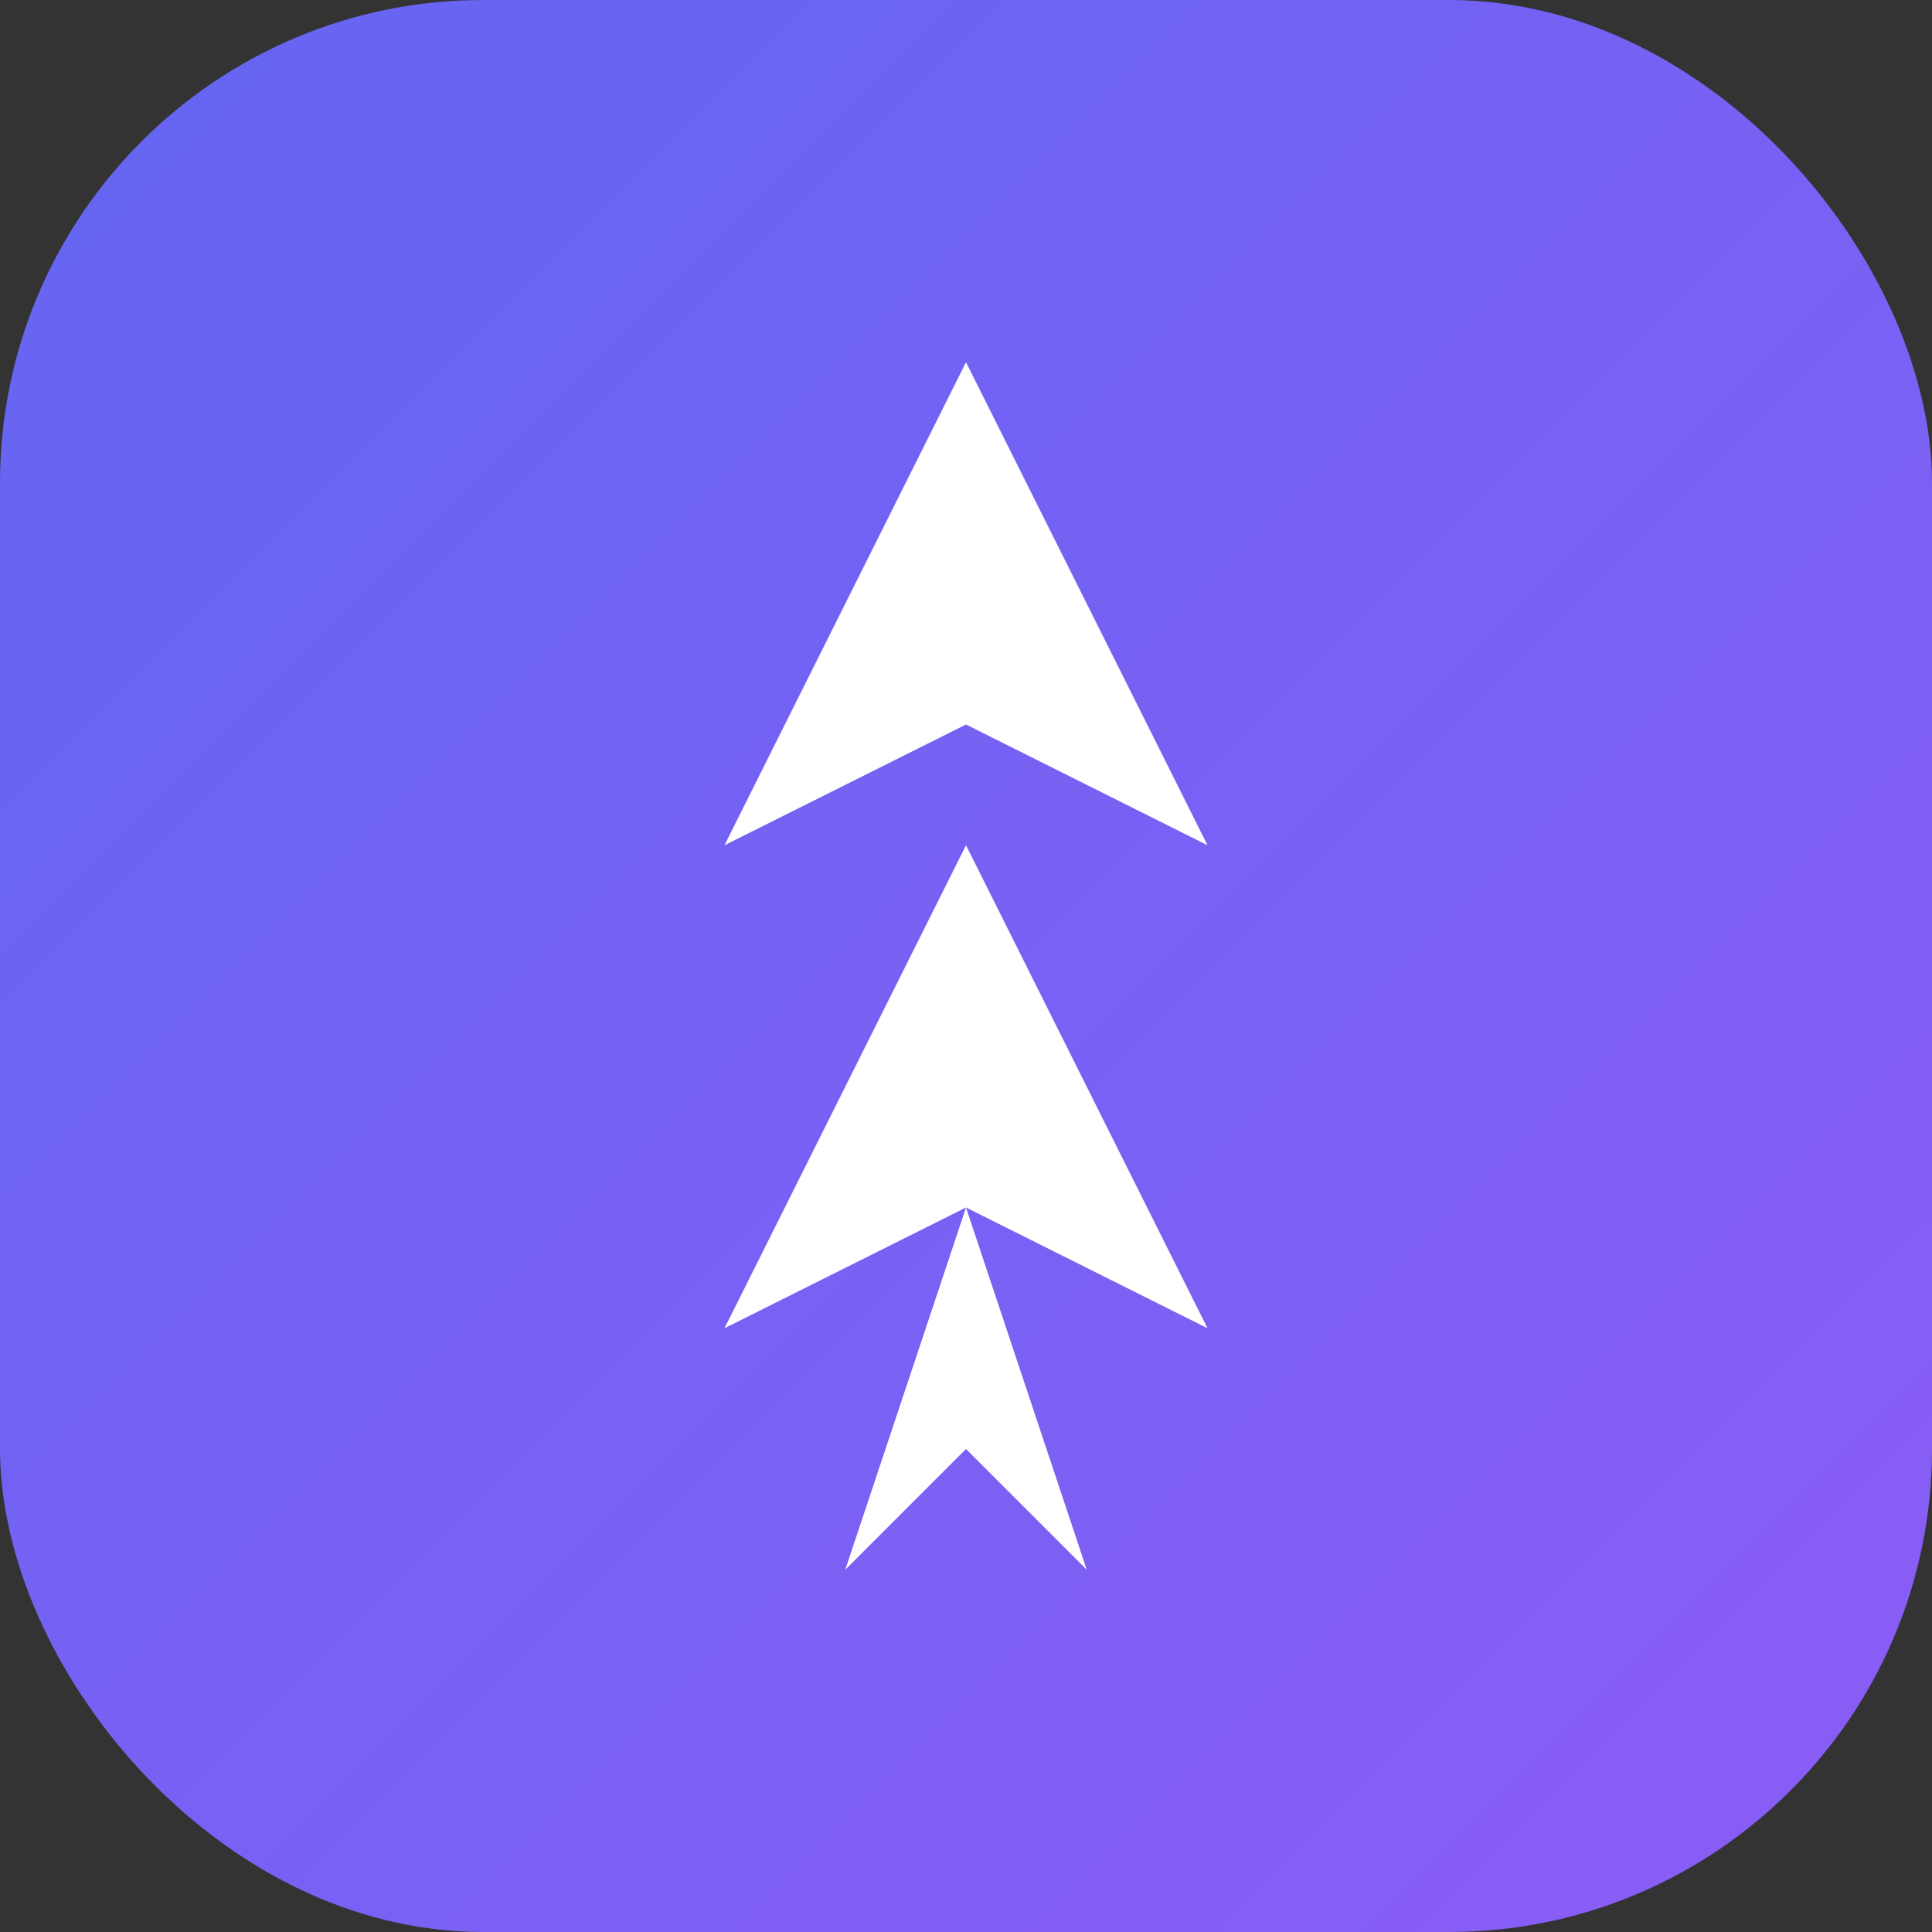
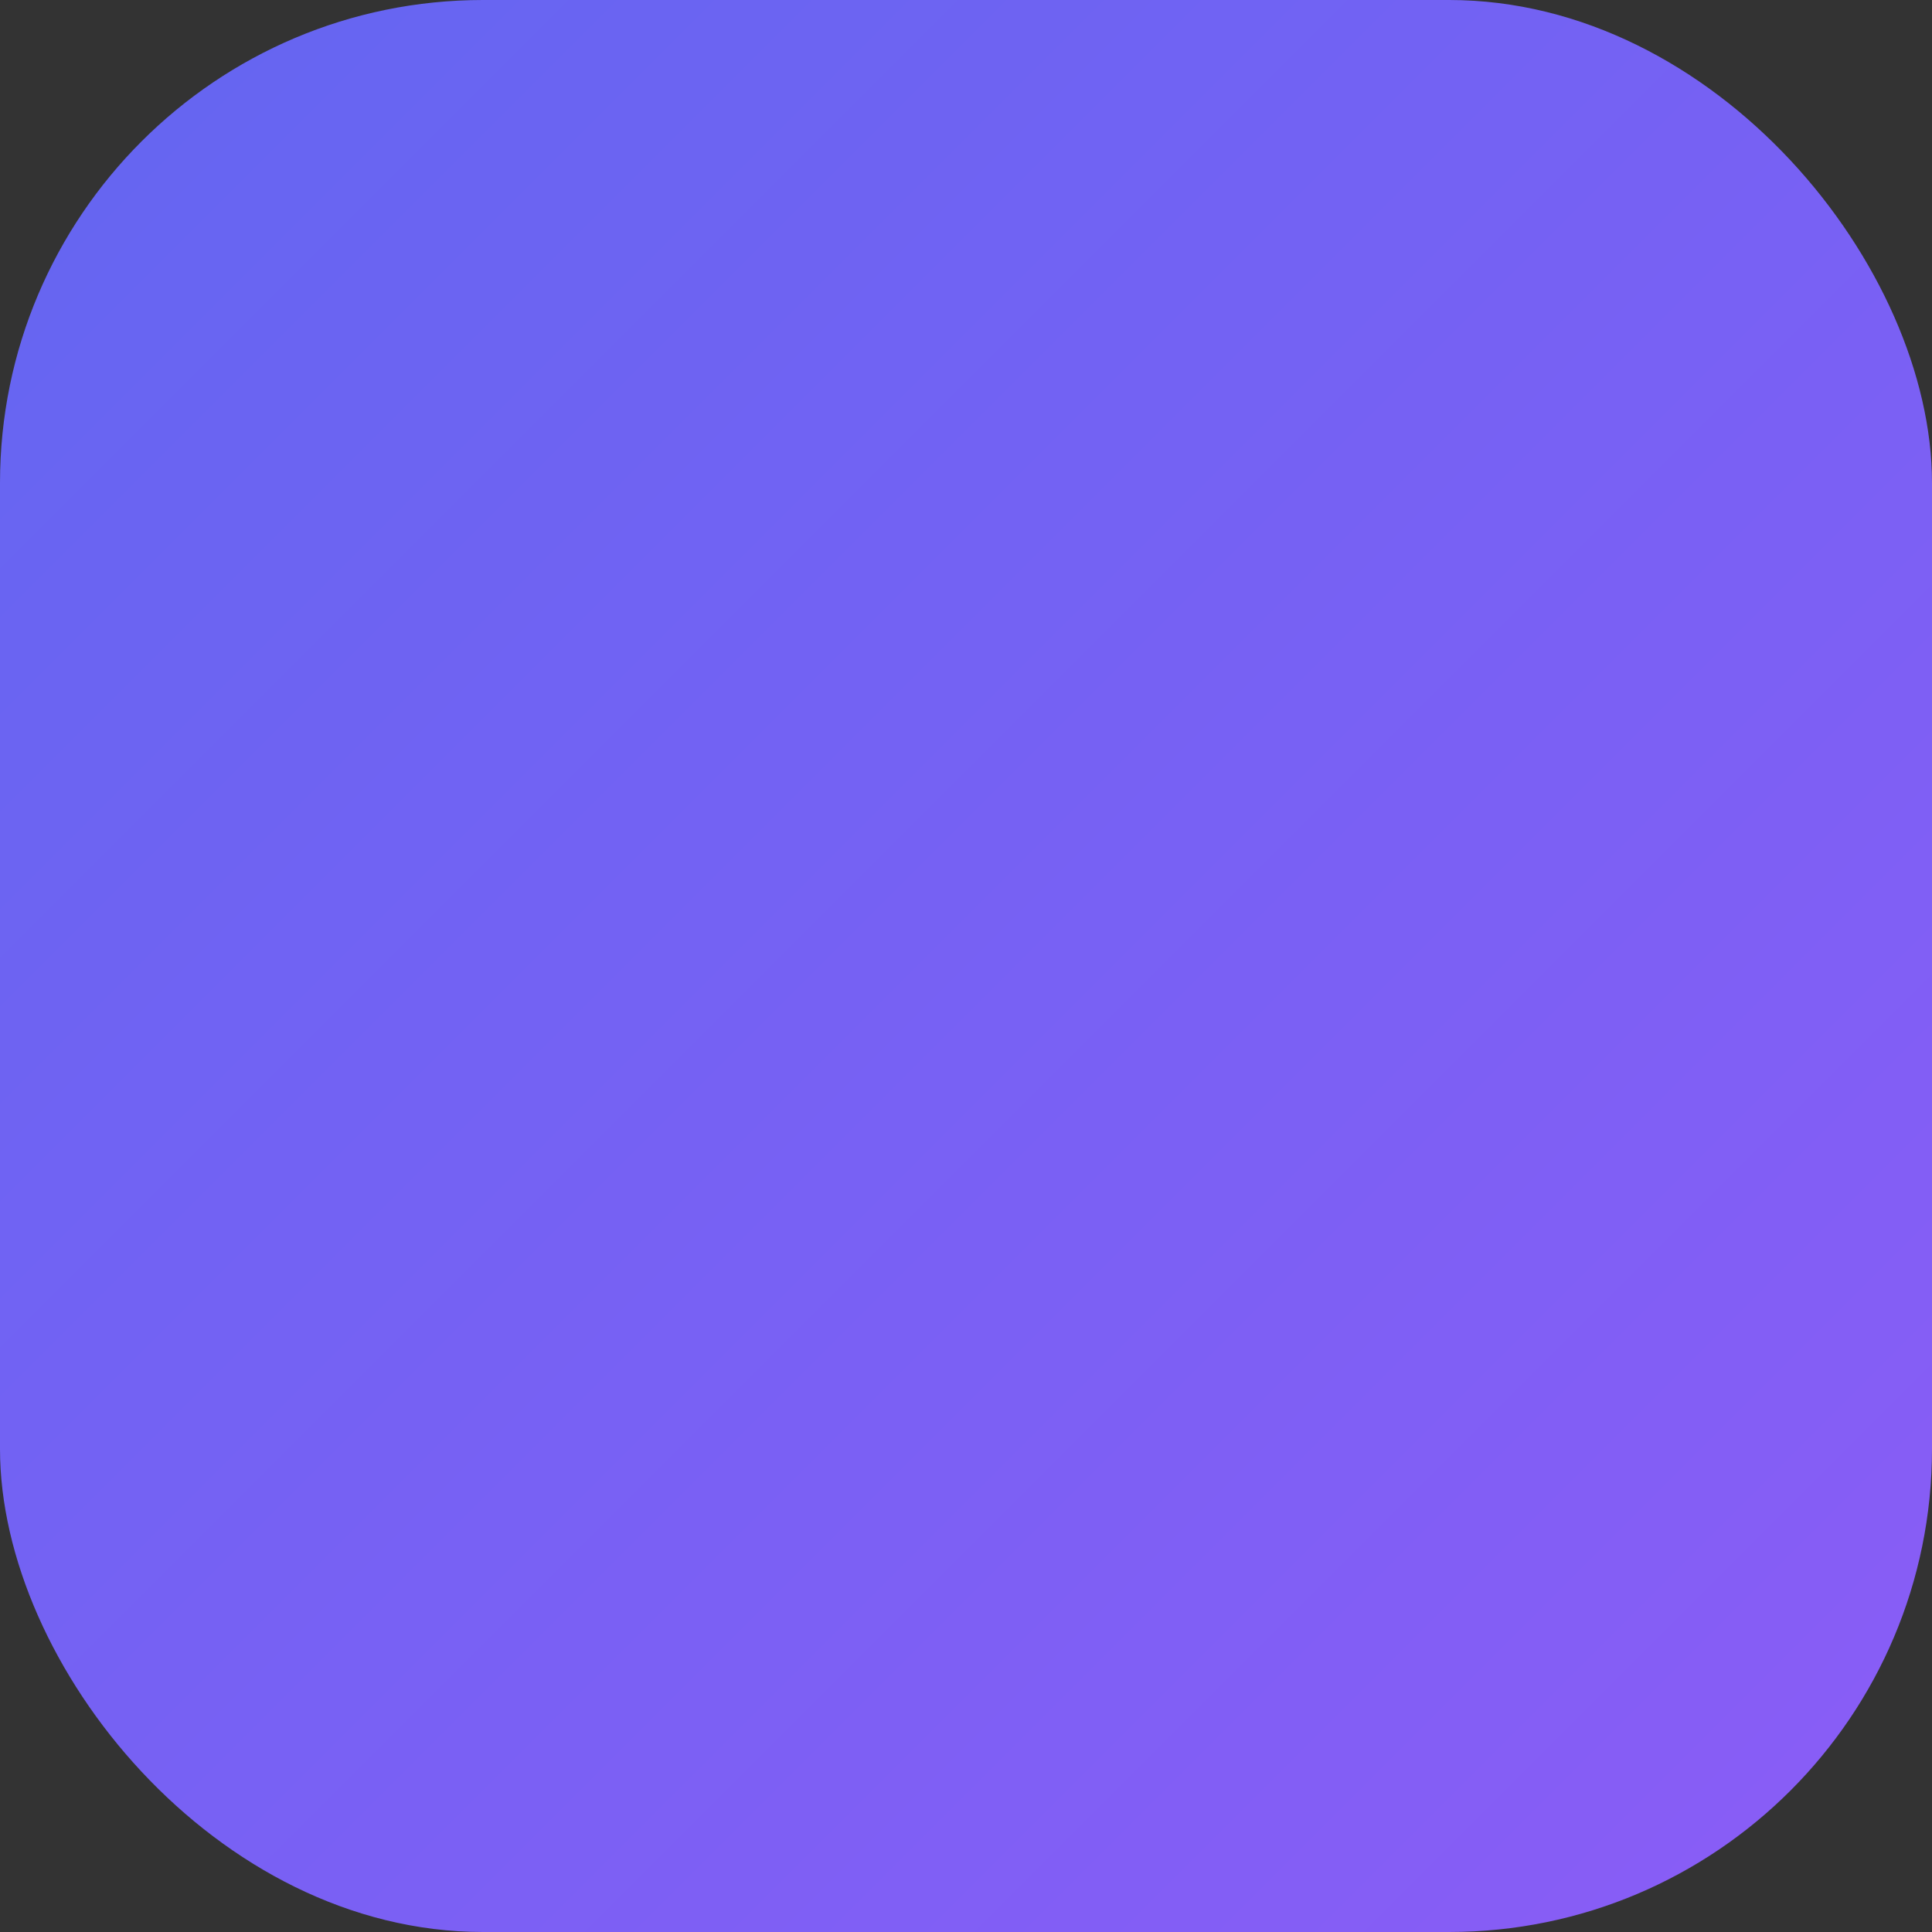
<svg xmlns="http://www.w3.org/2000/svg" viewBox="0 0 32 32">
  <rect x="0" y="0" width="32" height="32" fill="#333333" stroke="none" />
  <defs>
    <linearGradient id="tech" x1="0%" y1="0%" x2="100%" y2="100%">
      <stop offset="0%" style="stop-color:#6366F1" />
      <stop offset="100%" style="stop-color:#8B5CF6" />
    </linearGradient>
  </defs>
  <rect width="32" height="32" rx="8" fill="url(#tech)" />
-   <path d="M16 6 L20 14 L16 12 L12 14 L16 6 Z M16 14 L20 22 L16 20 L12 22 L16 14 Z M16 20 L18 26 L16 24 L14 26 L16 20 Z" fill="#FFFFFF" />
</svg>